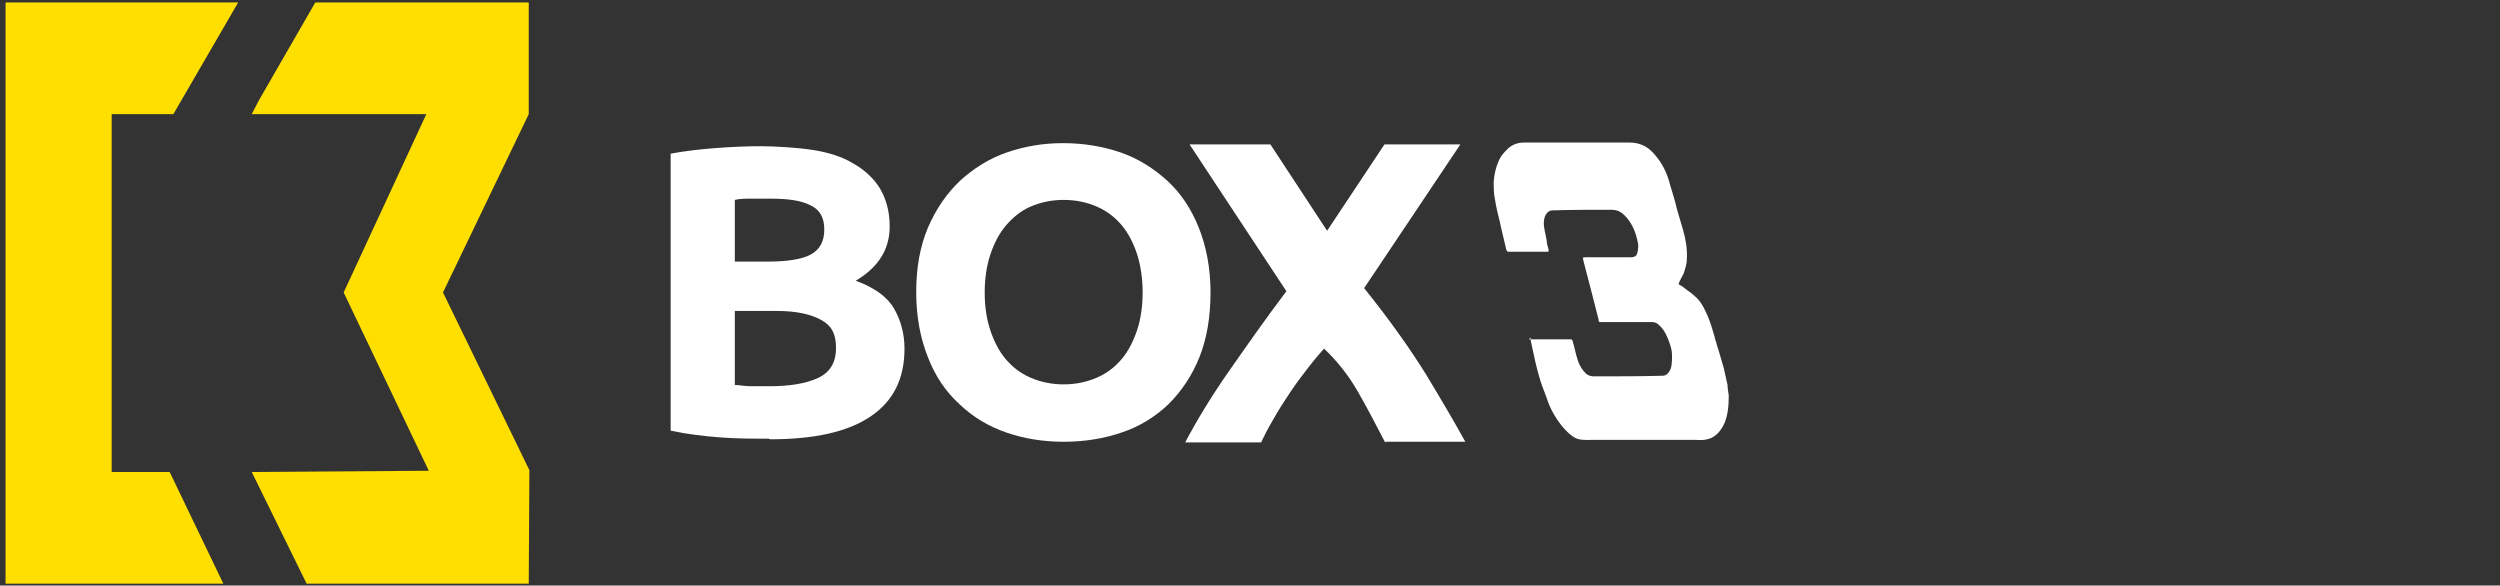
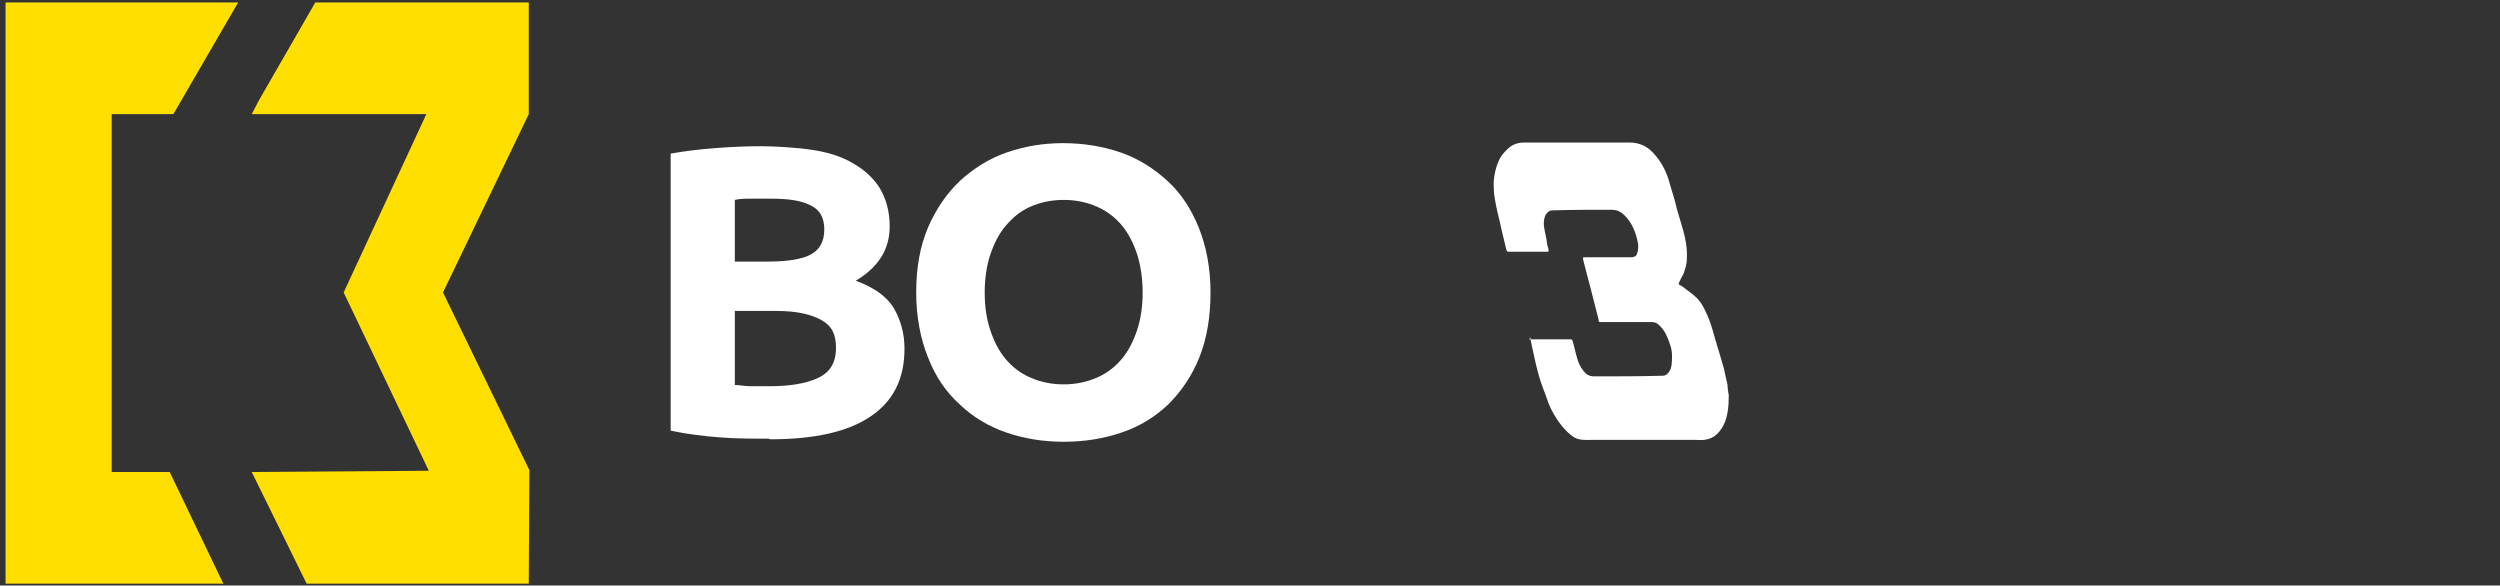
<svg xmlns="http://www.w3.org/2000/svg" version="1.1" viewBox="0 0 405.2 94.9">
  <rect x="0" y="0" width="405.2" height="94.9" fill="#333333" stroke="none" />
  <defs>
    <style>
      .st0 {
        fill: #fff;
      }

      .st1 {
        isolation: isolate;
      }

      .st2 {
        fill: #ffdf00;
      }

      .st3 {
        display: none;
      }
    </style>
  </defs>
  <g id="Layer_1" class="st3">
    <g>
-       <path class="st0" d="M33.3,51.3c-2.8,4.6-10.8,6.3-15.8,5,1.5.9,4.3,1.3,6.5,1.4-1.3,1.3-2.8,2-3.7,2.3,2.2.3,7.2-2.3,8.5-3.6-.3.6-3.8,3.6-4.4,4.2,3.3-.8,5.6-3.4,8.2-5.2-.9,3.7-2.2,7.5-1.2,11.6,1,4.7,1.9,7.4,0,12.2-1.4,3.9-4.1,7.2-6,11.1-1,1.9-2.1,2.5.2,4.1,1.6,1,3.7.4,4.9-1,1.9-2.5,1.6-7.8,2.9-10.7,1.4-3.7,4.3-6.6,5.2-10.5.7-3.1,0-5.7,1.5-8-2.4-4.5-4.5-8-6.8-12.9,0,0,0,0,0,0Z" />
      <path class="st0" d="M68.9,52.8c1.9,3.7,1.7,7,2.7,10.5,1,3.5,4.1,4.9,5.2,8.9,1,2.2,1.5,4.7,2.6,7.1,1.2.7,2.5-.2,2.5-1.7,7.6-.6-3.1-8.9-3.3-10.1-1-3.7-1.2-9.5-1.2-13.2s2.1-8,1.4-12.6c-.4-4.5-2.1-8.5-4.5-12.2-4.9-7.6-7.1-12.4-15.2-16.5-5.6-2.9-14.4-8.1-20.8-7.3-2.3.2-10.2.9-11.8,2.1-1-2.9-7.6-2.9-10.3-3.3-3.7-.6-7.6-1.4-10.3-4.5,2.9,5.2,7.2,9.3,12.2,8.7l-.8.4c-1,1-2.9,1.4-4.1,2.7-1.4,1.4-2.5,3.9-3.5,5.8-.3.6-.5,1.1-.8,1.7h0c0,.2-.1.2-.1.3-3.2,1-7.2.2-8.8-2.3.6,2.9,1.5,5.5,4.8,6.2.9.2,2.1,0,2.8-.4-.8,2.2-1.2,3.5-2.2,5.7-1.4,2.9-6,7.2-3.9,10.7,2.5,4.7,6.6,1.7,9.9.6,1.6-.6,3.7-.2,5.6-.2,2.1-.2,3.5-.8,5.8-1.4,4.5-1.4,7.8,2.5,9.7,6.8.7,1.6,1,3.2,1,4.8,2.5,4,4.7,7.8,8.2,12.5h0c2.9,2.5,3.7,4.5,2.9,8-.4,1.9-2.5,6.6-.6,8.2,2.1,1.9,6.6-3.1,7.2-4.7.8-2.9-2.3-5.4-1.2-8.5h0c0-11.8-9.7-15.4-16.4-24,4.7,4.1,8.2,6.4,13.2,10.9,2.5,2.1,5.6,7.6,5.1,11.3,0,.5,0,1-.2,1.4,2.4-1.4,5.8-4.7,8.4-3.9h0c1.4,4.8,7.2,5.9,9.7,9.8,2.3,3.7,2.7,9.3,4.3,13.4,1,2.7-1.5,9.9,4.9,9.1,6.2-.8,1-7.2.4-9.9-.2-.8-.4-1.7-.6-2.5-1.1-1.3-1.8-3.6-2.1-4.9-.4-1.9-1.9-3.9-2.5-5.8-1-2.3-2.7-3.1-3.9-5.2-2.1-3.1-1-8-2.3-11.8-1.2-3.4-2.8-7.7-5.3-10.2,2.9,2.7,4.5,6.1,6.1,9.5Z" />
    </g>
    <g class="st1">
      <path class="st0" d="M121.4,23.6l9.4,31.3,9.2-31.3h13.8l-17.6,47.8h-10.9l-17.8-47.8s13.9,0,13.9,0Z" />
-       <path class="st0" d="M157.4,71.3V23.6h13.1v47.8h-13.1Z" />
      <path class="st0" d="M216,35h-13.7v36.3h-13.1v-36.3h-13.8v-11.4h40.6v11.4Z" />
      <path class="st0" d="M228.8,23.6h12l16.6,47.8h-13.4l-2.9-9.4h-12.7l-2.8,9.4h-13.4l16.6-47.8ZM239,53.2l-4.2-14.8-4.4,14.8h8.6Z" />
      <path class="st0" d="M261.3,71.3V23.6h13.1v36.3h21.7v11.4h-34.8Z" />
-       <path class="st0" d="M300.6,71.3V23.6h13.1v47.8h-13.1Z" />
      <path class="st0" d="M359.2,35h-13.7v36.3h-13.1v-36.3h-13.8v-11.4h40.7v11.4h-.1Z" />
      <path class="st0" d="M373.7,23.6l8.5,20.7,8.8-20.7h14.3l-16.5,32v15.8h-13.1v-16l-16.2-31.8s14.2,0,14.2,0Z" />
    </g>
  </g>
  <g id="Layer_2">
    <polygon class="st2" points="71.8 47.4 85.7 18.5 85.7 .4 51.1 .4 42 16.2 40.8 18.5 69.1 18.5 55.7 47.4 69.5 76.3 40.8 76.5 49.7 94.6 85.7 94.6 85.8 76.2 71.8 47.4" />
    <polygon class="st2" points="18.1 76.5 18.1 47.5 18.1 18.5 28.1 18.5 38.6 .4 .9 .4 .9 47.4 .9 47.5 .9 47.6 .9 94.6 36.2 94.6 27.5 76.5 18.1 76.5" />
-     <path class="st0" d="M224.5,71.7c-1.4-2.7-2.8-5.4-4.4-8.2-1.6-2.8-3.5-5.1-5.5-7-.6.7-1.5,1.7-2.5,3-1,1.3-2,2.6-3,4.1s-1.9,2.9-2.8,4.5c-.9,1.5-1.5,2.8-1.9,3.6h-12.3c2-3.8,4.4-7.7,7.2-11.7,2.8-4,5.8-8.3,9.2-12.8l-15.7-23.8h13.1l9.2,14,9.3-14h12.3l-15.6,23.3c4.1,5.1,7.5,9.9,10.1,14.1,2.6,4.3,4.7,7.9,6.3,10.8h-12.9Z" />
    <path class="st0" d="M247.8,55c1,0,2,0,3,0,.7,0,1.3,0,2,0,.6,0,1.2,0,1.8,0,.1,0,.2,0,.3.3.3,1,.5,2.1.8,3,.3,1,.8,1.7,1.3,2.2.4.4.9.5,1.4.5,3.7,0,7.4,0,11.1-.1.4,0,.7-.2,1-.6.5-.7.5-1.6.5-2.7,0-1.1-.4-2-.7-2.8-.4-1-.9-1.7-1.5-2.2-.3-.3-.7-.4-1.1-.4-2,0-4,0-6,0-.8,0-1.5,0-2.3,0-.2,0-.3,0-.3-.4-.4-1.6-.8-3.2-1.2-4.7-.4-1.5-.8-3.1-1.2-4.6-.2-.8-.2-.8.2-.8,2.5,0,5,0,7.5,0,.3,0,.5-.1.7-.2.3-.2.5-1.3.4-2-.4-2.2-1.2-3.6-2.2-4.6-.7-.7-1.4-.9-2.1-.9-3.2,0-6.4,0-9.6.1-.4,0-.7.2-1,.6-.3.4-.5,1.4-.3,2.3.1.7.3,1.4.4,2.1,0,.5.2.9.3,1.4,0,.2,0,.3-.1.3,0,0-.2,0-.3,0-2,0-4.1,0-6.1,0-.2,0-.3-.1-.4-.5-.3-1.4-.7-2.8-1-4.3-.3-1.2-.6-2.4-.8-3.7-.2-.9-.2-1.9-.2-2.9.1-1.3.4-2.4.8-3.3.3-.7.7-1.2,1.2-1.7.9-1,1.9-1.3,3-1.3,5.5,0,11,0,16.5,0,.8,0,1.5,0,2.3.3.9.3,1.7.9,2.5,1.9,1,1.2,1.8,2.7,2.3,4.7.4,1.3.8,2.6,1.1,3.9.3,1.1.7,2.3,1,3.4.4,1.4.7,3,.6,4.7,0,.9-.3,1.6-.5,2.3-.3.6-.6,1.1-.8,1.6,0,0,0,0,0,.2.3.2.6.3.8.5.6.5,1.3.9,1.9,1.5.7.6,1.2,1.4,1.7,2.5.6,1.2,1,2.6,1.4,4,.1.5.3.9.4,1.4.4,1.2.7,2.4,1.1,3.7.2.9.4,1.8.6,2.7,0,.5.1,1.1.2,1.7,0,1.9-.2,3.6-.9,4.9-.7,1.3-1.6,2-2.6,2.2-.7.2-1.2.1-1.8.1h-17c-1,0-2,.1-2.9-.5-1.3-.9-2.5-2.4-3.5-4.3-.4-.8-.7-1.6-1-2.5-.4-1-.8-2.1-1.1-3.2-.4-1.4-.7-2.8-1-4.2-.1-.5-.2-.9-.3-1.4,0-.2,0-.3,0-.5Z" />
    <path class="st0" d="M196.2,47.4c0,4-.6,7.5-1.8,10.5-1.2,3-2.9,5.5-5,7.6-2.1,2-4.6,3.6-7.6,4.6-2.9,1-6.1,1.5-9.4,1.5s-6.4-.5-9.3-1.5-5.4-2.5-7.6-4.6c-2.2-2-3.9-4.5-5.1-7.6-1.2-3-1.9-6.5-1.9-10.5s.6-7.4,1.9-10.5c1.3-3,3-5.5,5.2-7.6,2.2-2,4.7-3.6,7.6-4.6,2.9-1,5.9-1.5,9.1-1.5s6.4.5,9.3,1.5c2.9,1,5.4,2.6,7.6,4.6,2.2,2,3.9,4.6,5.1,7.6,1.2,3,1.9,6.5,1.9,10.5ZM159.6,47.4c0,2.3.3,4.3.9,6.1.6,1.8,1.4,3.4,2.5,4.7,1.1,1.3,2.4,2.3,4,3,1.6.7,3.4,1.1,5.4,1.1s3.8-.4,5.4-1.1c1.6-.7,2.9-1.7,4-3,1.1-1.3,1.9-2.9,2.5-4.7.6-1.8.9-3.9.9-6.1s-.3-4.3-.9-6.2c-.6-1.8-1.4-3.4-2.5-4.7-1.1-1.3-2.4-2.3-4-3-1.6-.7-3.4-1.1-5.4-1.1s-3.8.4-5.4,1.1c-1.6.7-2.9,1.8-4,3.1-1.1,1.3-1.9,2.9-2.5,4.7-.6,1.8-.9,3.9-.9,6.1Z" />
    <path class="st0" d="M124.6,71.1c-2.6,0-5.2,0-7.8-.2-2.6-.2-5.3-.5-8.1-1.1V24.9c2.2-.4,4.6-.7,7.3-.9,2.6-.2,5.1-.3,7.3-.3s5.8.2,8.4.6c2.6.4,4.8,1.1,6.6,2.2,1.8,1,3.3,2.4,4.3,4,1,1.7,1.6,3.7,1.6,6.2,0,3.7-1.8,6.6-5.5,8.8,3,1.1,5.1,2.6,6.2,4.5,1.1,1.9,1.7,4.1,1.7,6.5,0,4.9-1.8,8.5-5.5,11-3.7,2.5-9.1,3.7-16.3,3.7ZM119.1,42.4h5.3c3.3,0,5.7-.4,7.1-1.2,1.4-.8,2.1-2.1,2.1-4s-.7-3.2-2.2-3.9c-1.5-.8-3.6-1.1-6.5-1.1s-1.9,0-3,0c-1.1,0-2,0-2.8.2v10.1ZM119.1,50.4v12c.8,0,1.6.2,2.6.2.9,0,1.9,0,3,0,3.2,0,5.8-.4,7.8-1.3,2-.9,3-2.5,3-4.9s-.8-3.7-2.5-4.6-4-1.4-7.1-1.4h-6.8Z" />
  </g>
</svg>